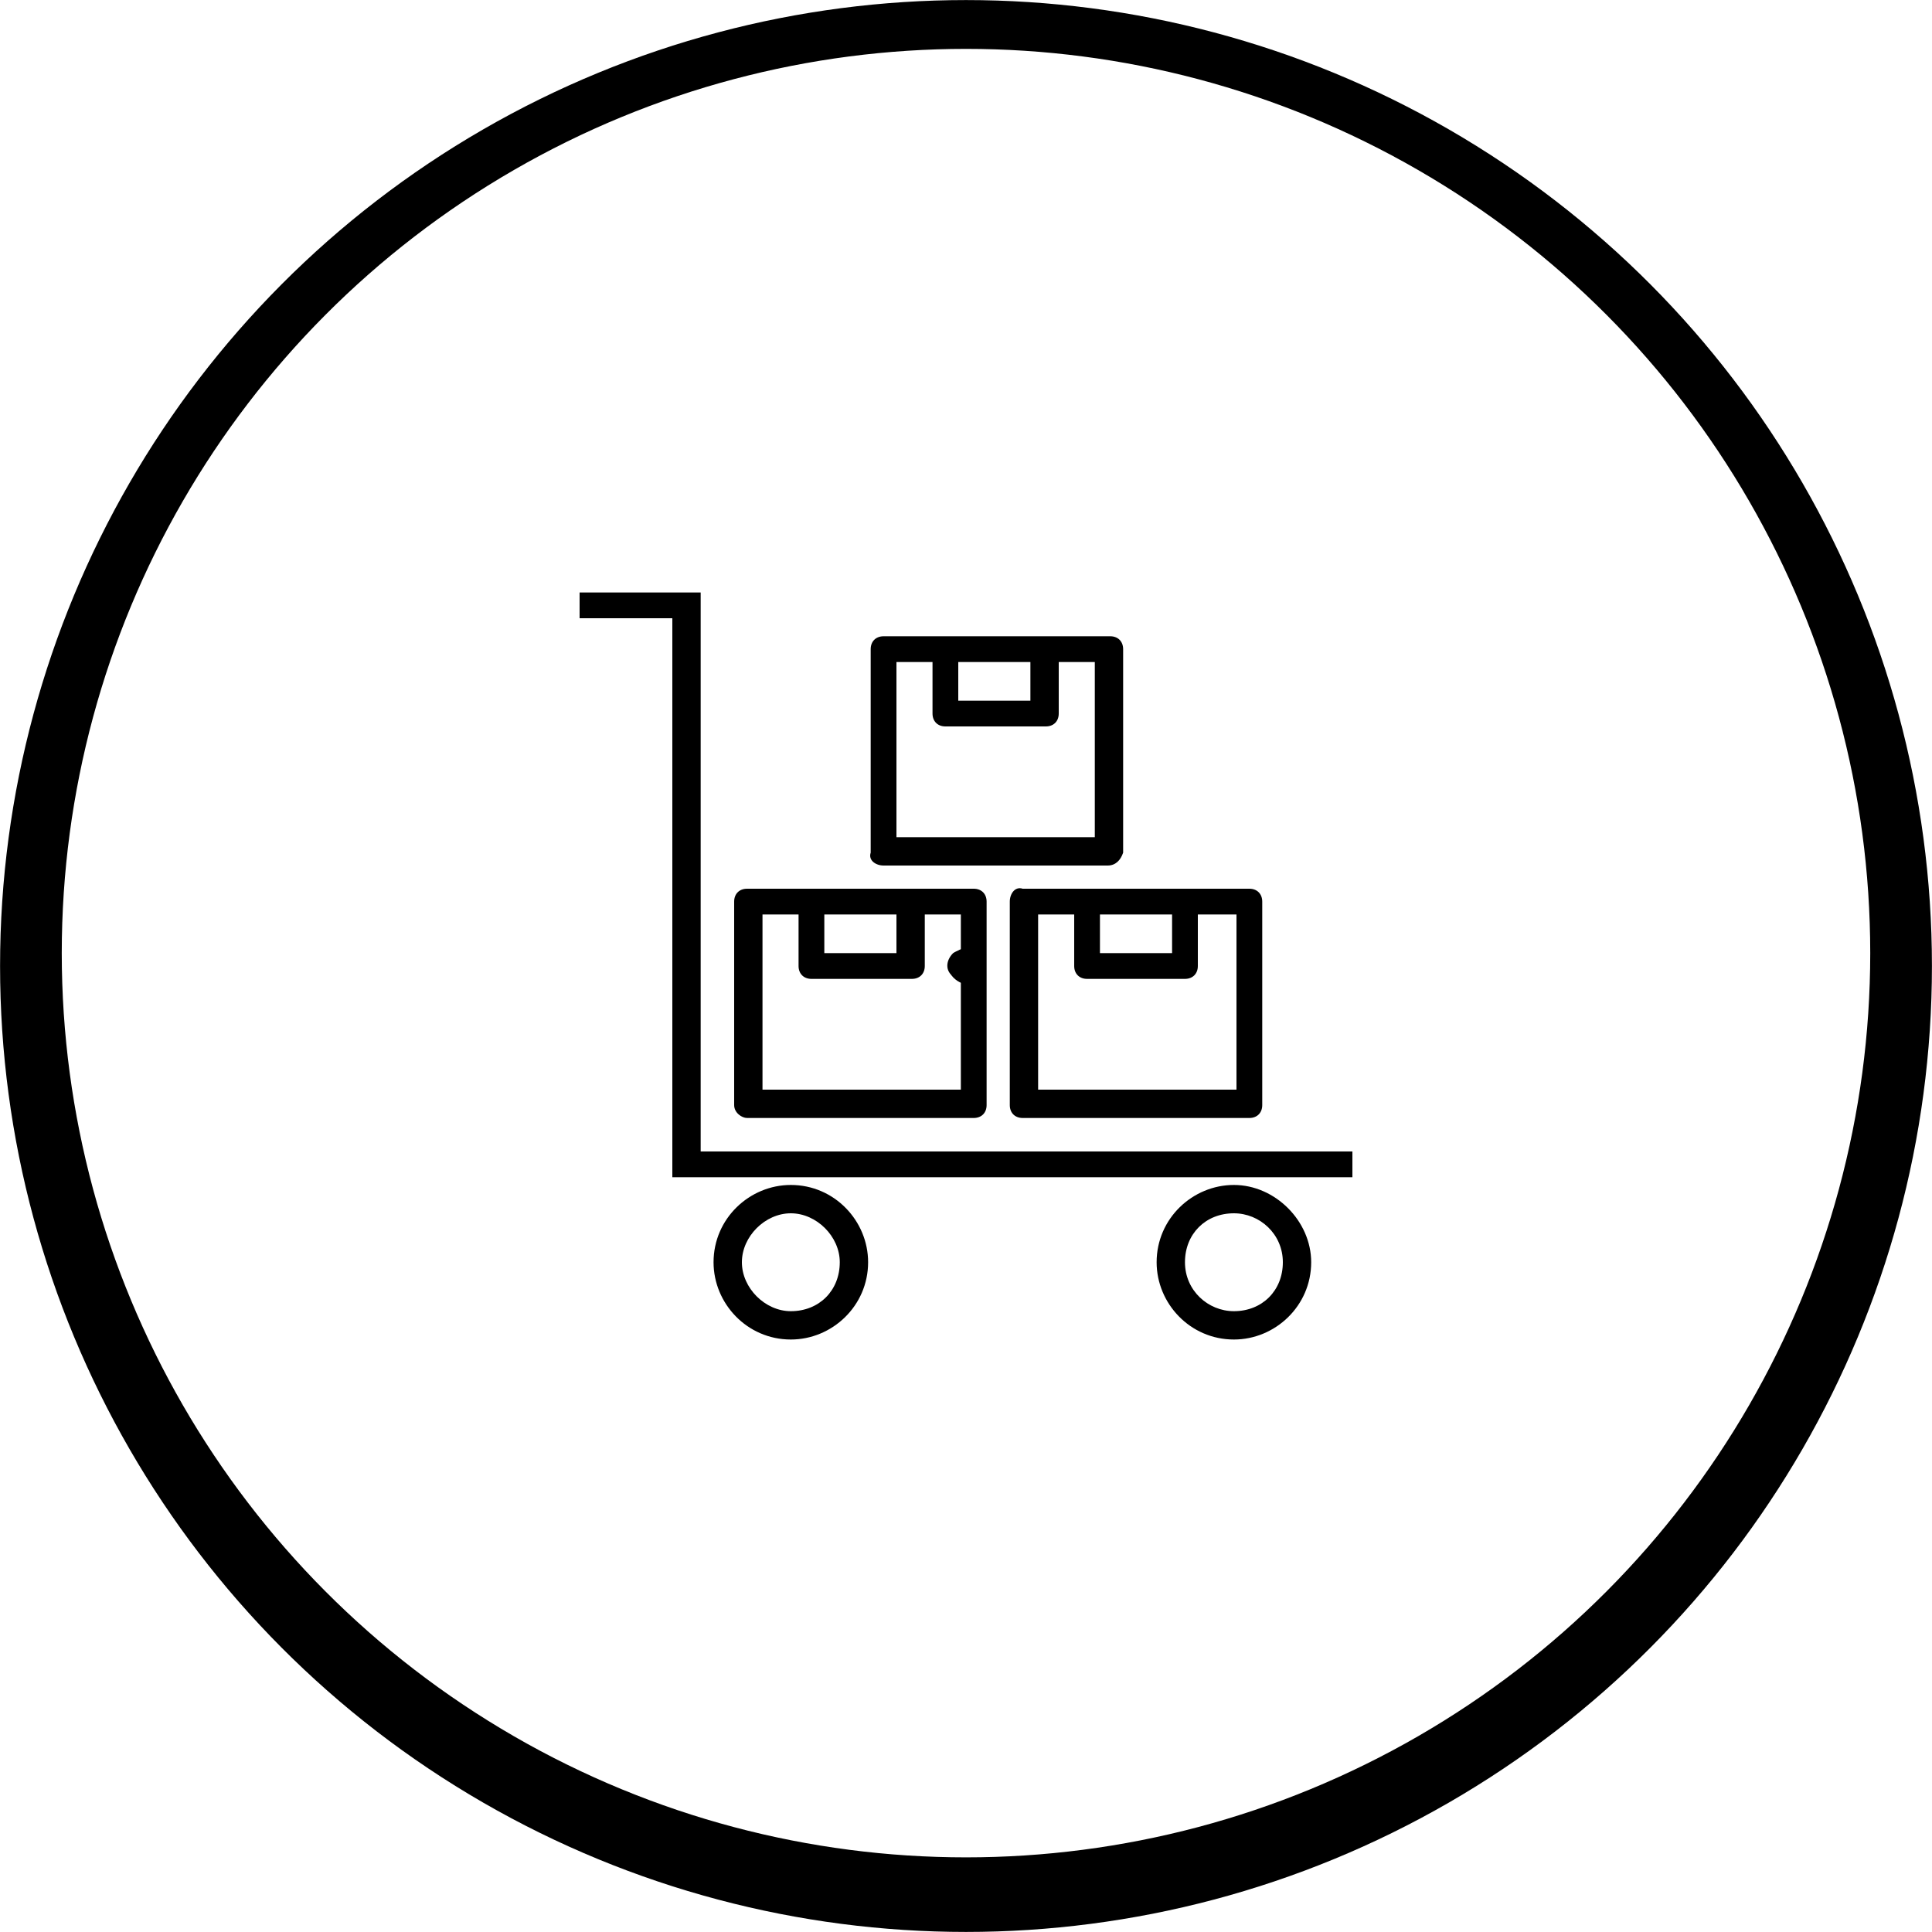
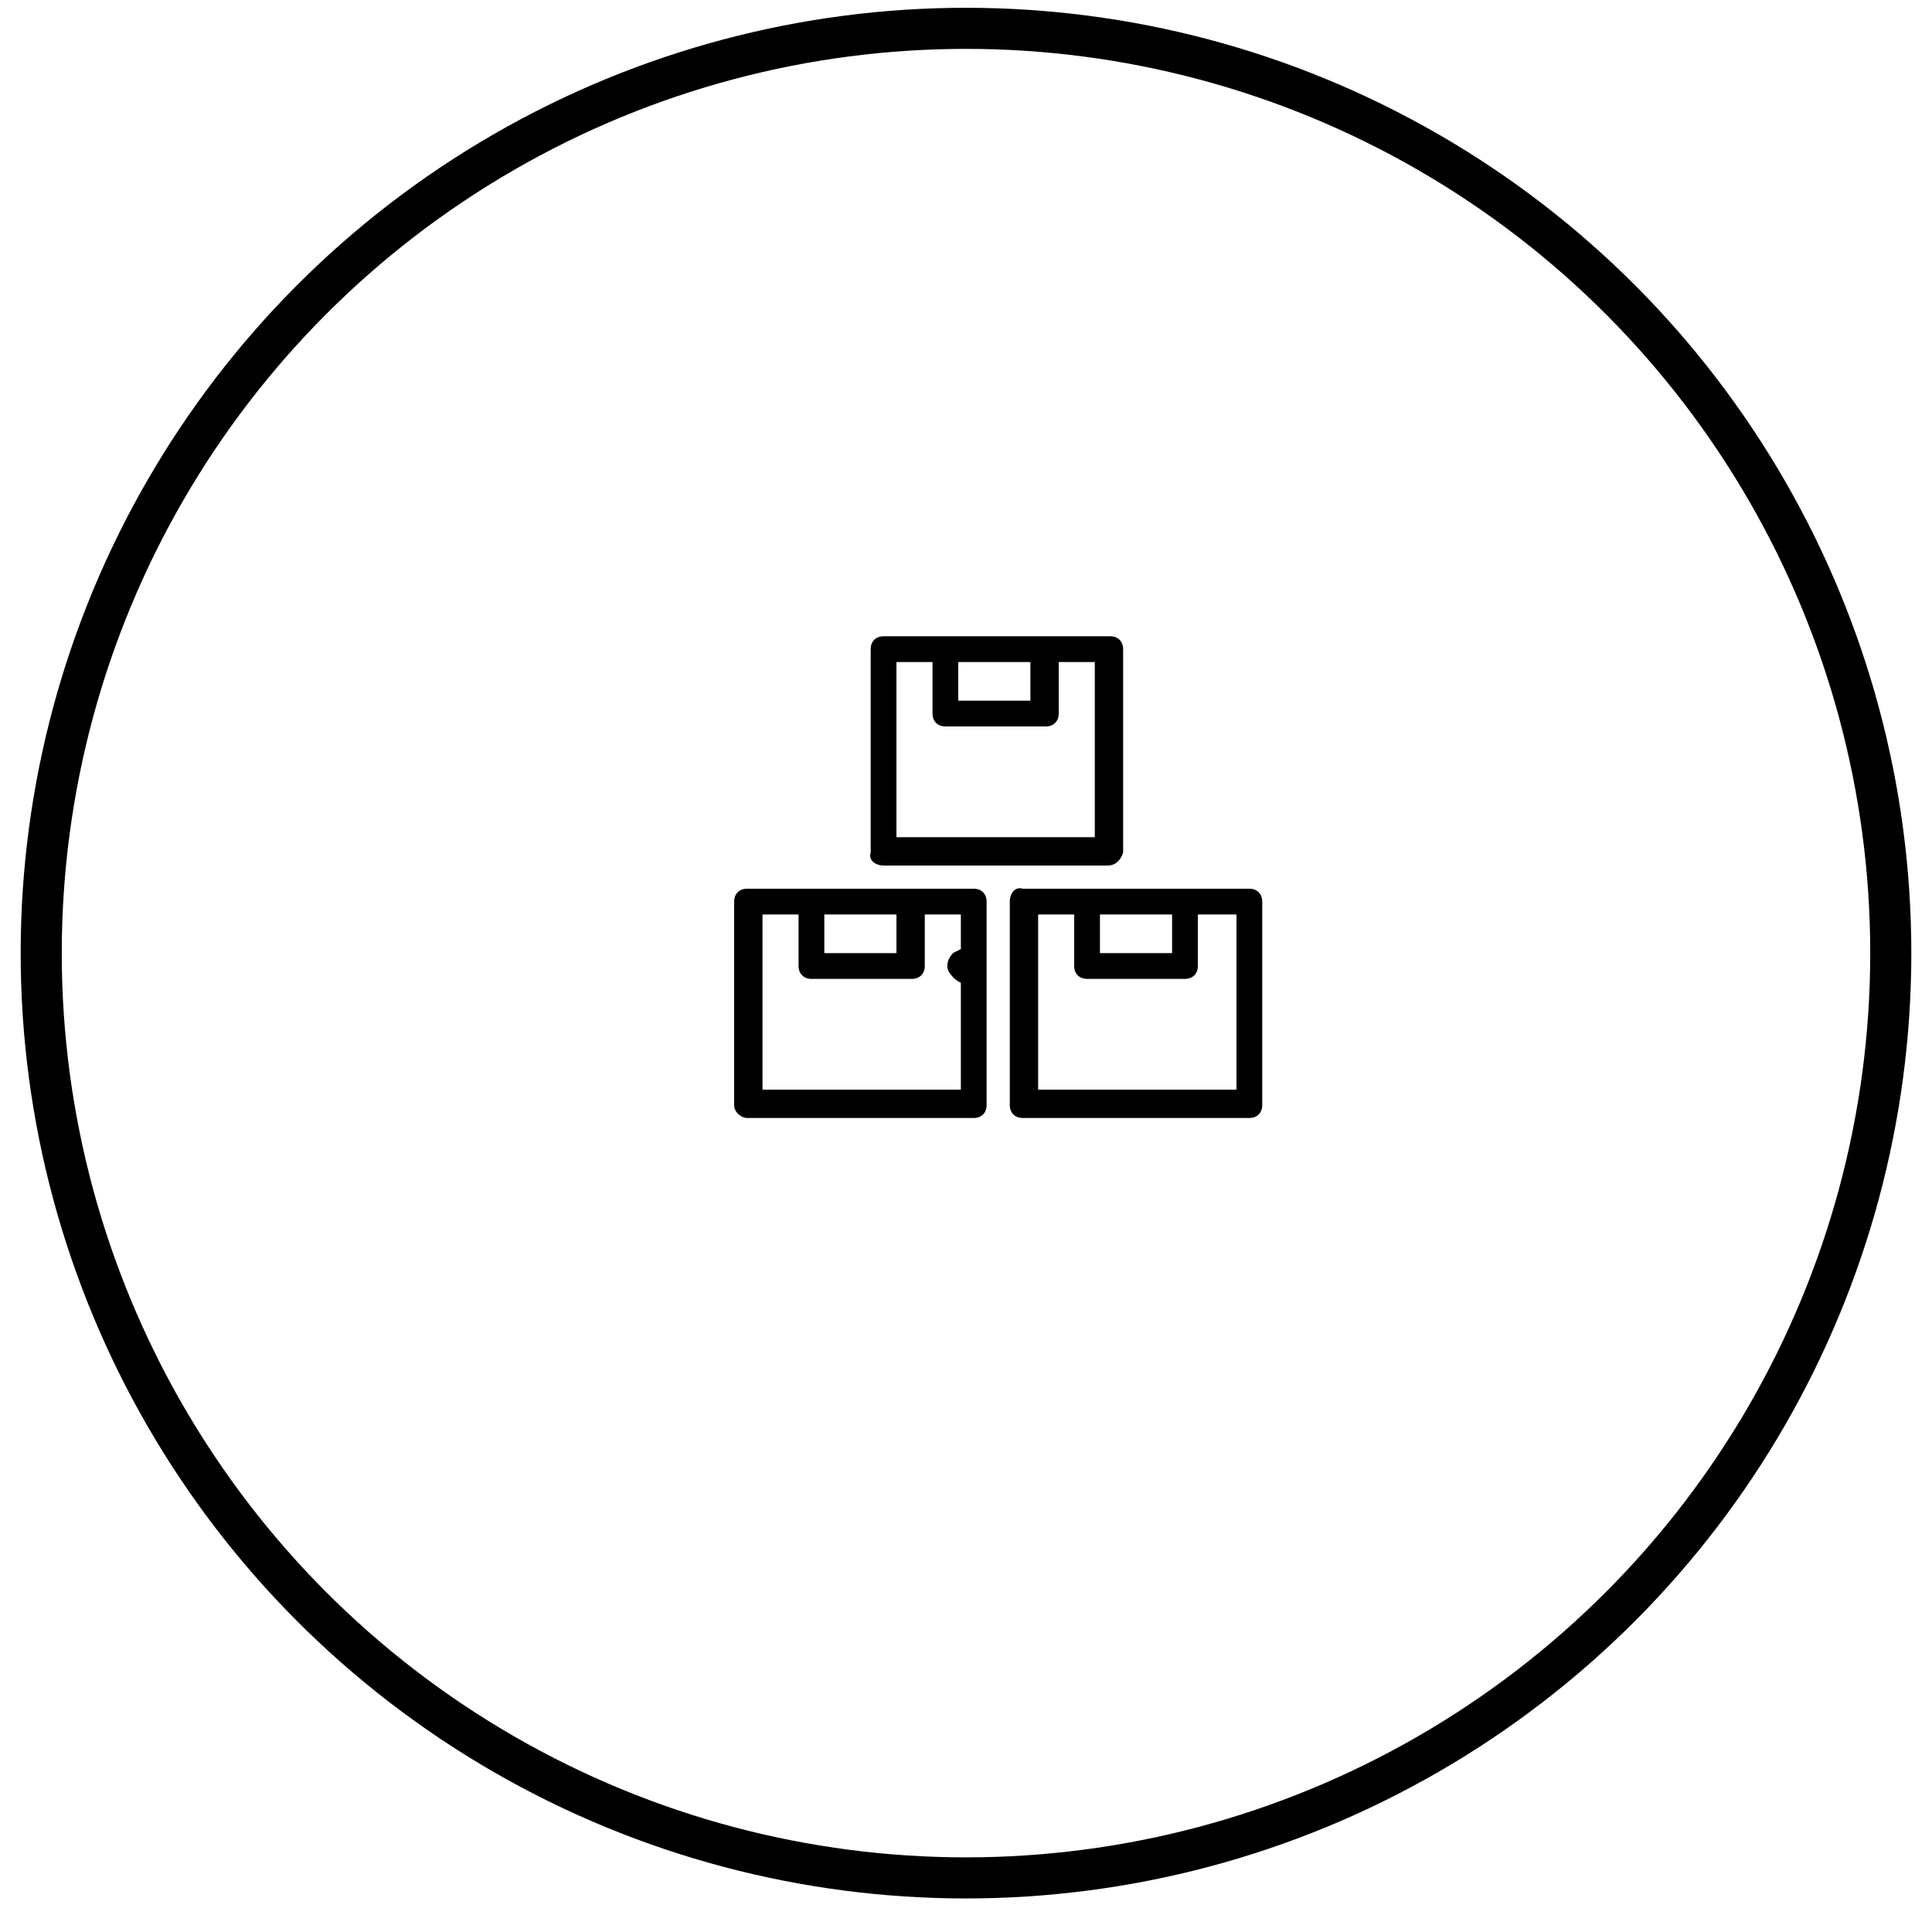
<svg xmlns="http://www.w3.org/2000/svg" width="75px" height="75px" xml:space="preserve" id="Ebene_1" x="0" y="0" style="enable-background:new 0 0 75 75" version="1.1" viewBox="0 0 75 75">
  <style>.st2{fill:#000}</style>
-   <circle cx="37.5" cy="37.5" r="36.7" style="fill:none;stroke:#000;stroke-width:1.595;stroke-miterlimit:16.304" />
  <circle cx="37.5" cy="37" r="35.9" style="fill:none;stroke:#000;stroke-width:1.595;stroke-miterlimit:6.522" />
  <path d="M37 37c-.3.3-.3.7 0 .9.1.1.3.2.5.2s.3-.1.5-.2c.3-.3.2-.7 0-.9-.3-.2-.7-.2-1 0z" class="st2" />
  <path d="M37.5 38.2c.1 0 .2 0 .3-.1.3-.2.5-.6.3-.9-.2-.3-.6-.5-.9-.3-.3.2-.5.6-.3.9.1.2.4.4.6.4z" class="st2" />
-   <path d="M51.8 44.7H27.2V23h-4.7v1H26.1V45.7h26.4v-1h-.7zM30.7 46c-1.6 0-3 1.3-3 3 0 1.6 1.3 3 3 3 1.6 0 3-1.3 3-3 0-1.6-1.3-3-3-3zm0 4.9c-1 0-1.9-.9-1.9-1.9 0-1 .9-1.9 1.9-1.9 1 0 1.9.9 1.9 1.9 0 1.1-.8 1.9-1.9 1.9zM47.9 46c-1.6 0-3 1.3-3 3 0 1.6 1.3 3 3 3 1.6 0 3-1.3 3-3 0-1.6-1.4-3-3-3zm0 4.9c-1 0-1.9-.8-1.9-1.9s.8-1.9 1.9-1.9c1 0 1.9.8 1.9 1.9 0 1.1-.8 1.9-1.9 1.9z" class="st2" />
  <path d="M39.2 35v7.9c0 .3.2.5.5.5h8.8c.3 0 .5-.2.5-.5V35c0-.3-.2-.5-.5-.5h-8.8c-.3-.1-.5.2-.5.5zm3.5.5h2.8V37h-2.8v-1.5zm-2.4 0h1.4v2c0 .3.2.5.5.5H46c.3 0 .5-.2.5-.5v-2H48v6.8h-7.7v-6.8zM34.3 33.6H43c.3 0 .5-.2.6-.5v-7.9c0-.3-.2-.5-.5-.5h-8.8c-.3 0-.5.2-.5.5v7.9c-.1.3.2.5.5.5zm2.9-7.9H40v1.5h-2.8v-1.5zm-2.4 0h1.4v2c0 .3.2.5.5.5h3.9c.3 0 .5-.2.5-.5v-2h1.4v6.8h-7.7v-6.8zM29 43.4h8.8c.3 0 .5-.2.5-.5V35c0-.3-.2-.5-.5-.5H29c-.3 0-.5.2-.5.5v7.9c0 .3.3.5.5.5zm3-7.9h2.8V37H32v-1.5zm-2.4 0H31v2c0 .3.2.5.5.5h3.9c.3 0 .5-.2.5-.5v-2h1.4v6.8h-7.7v-6.8z" class="st2" />
</svg>